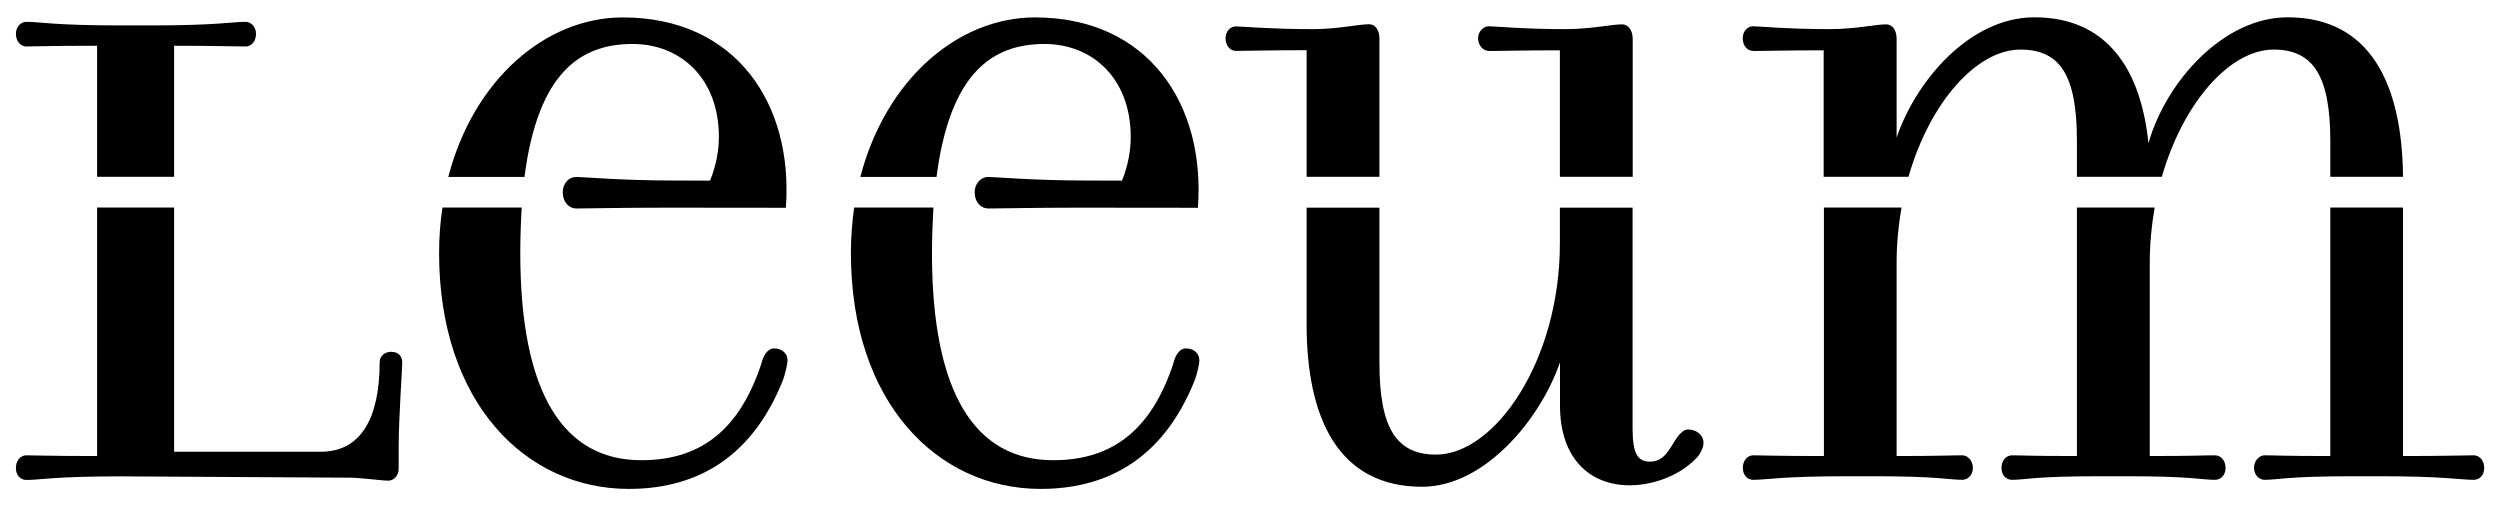
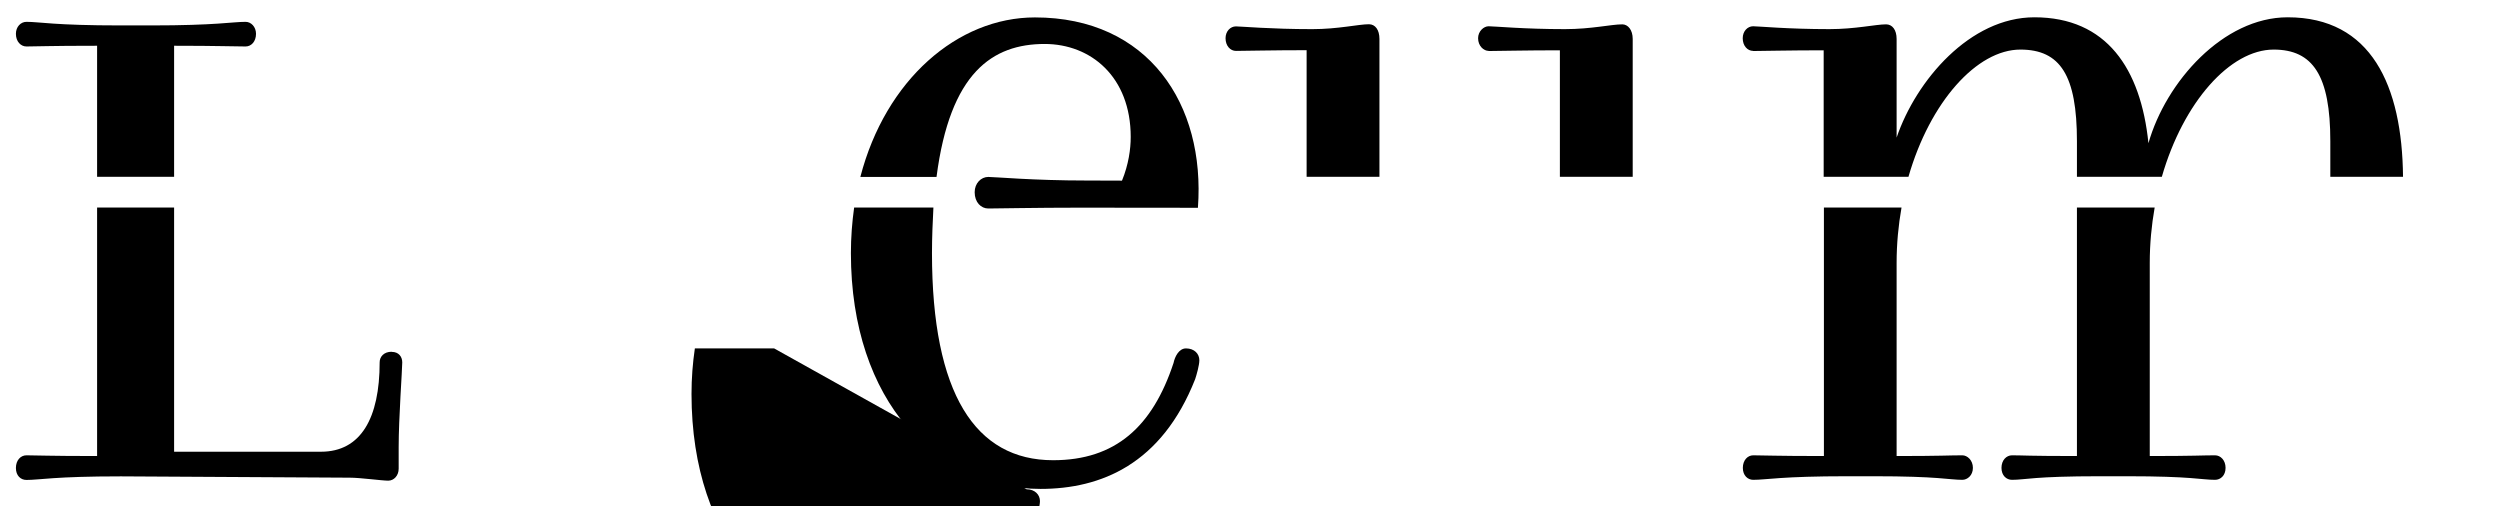
<svg xmlns="http://www.w3.org/2000/svg" height="142.314" viewBox="0 0 20.907 4.209" width="702.673">
  <g transform="translate(-102.939 -164.116)">
    <path d="m106.214 167.045c-.064 0-.1.041-.1.088 0 .467-.157.748-.491.748h-1.228v-2.042h-.644v2.078c-.41 0-.498-.006-.591-.006-.048 0-.088.041-.088.106 0 .064.04.1.088.1.111 0 .234-.03.79-.03l1.914.011c.088 0 .269.025.322.025.047 0 .087-.042.087-.1v-.181c0-.24.03-.649.03-.708 0-.048-.03-.088-.088-.088" />
    <path d="m103.16 164.492c.093 0 .181-.006.591-.006v1.096h.644v-1.096c.369 0 .491.006.598.006.047 0 .087-.041.087-.106 0-.058-.041-.1-.087-.1-.111 0-.246.03-.791.03h-.252c-.556 0-.679-.03-.79-.03-.048 0-.088.042-.088.1 0 .065.041.106.088.106" />
    <path d="m113.866 165.582h.609v-1.153c0-.076-.035-.123-.088-.123-.087 0-.257.041-.474.041-.345 0-.597-.023-.638-.023-.047 0-.087.041-.087.099 0 .065.041.106.087.106.059 0 .31-.006.591-.006z" />
-     <path d="m117.055 167.695c-.023 0-.041.012-.064.035-.07.065-.106.234-.252.234-.1 0-.147-.059-.147-.275v-1.849h-.608v.299c0 .983-.544 1.766-1.036 1.766-.328 0-.473-.217-.473-.766v-1.299h-.609v.977c0 .772.258 1.357.966 1.357.52 0 .988-.561 1.153-1.041v.363c0 .439.246.666.585.666.135 0 .38-.046.556-.228.029-.03.059-.082.059-.128 0-.065-.059-.111-.129-.111" />
    <path d="m115.388 164.53c.059 0 .315-.006.596-.006v1.058h.609v-1.153c0-.076-.04-.122-.087-.122-.095 0-.258.04-.48.04-.34 0-.591-.024-.638-.024-.041 0-.088.042-.088.1 0 .065.047.106.088.106" />
    <path d="m119.349 167.911c-.111 0-.181.006-.549.006v-1.615c0-.16.015-.315.041-.463h-.649v2.078c-.41 0-.498-.006-.591-.006-.047 0-.087.041-.087.105 0 .064.041.1.087.1.111 0 .234-.03.79-.03h.217c.544 0 .631.03.742.03.041 0 .088-.036.088-.1s-.047-.105-.088-.105" />
    <path d="m117.599 164.53c.059 0 .31-.006.591-.006v1.058h.709c.18-.626.572-1.064.936-1.064.334 0 .473.216.473.766v.298h.71c.18-.626.572-1.064.935-1.064.328 0 .474.216.474.766v.298h.608c-.007-.763-.266-1.334-.965-1.334-.538 0-1.018.539-1.164 1.053-.064-.625-.351-1.053-.954-1.053-.538 0-.989.527-1.152 1.006v-.825c0-.076-.036-.122-.088-.122-.087 0-.257.04-.474.04-.345 0-.597-.024-.638-.024-.047 0-.087.042-.087.1 0 .065.041.106.087.106" />
-     <path d="m123.626 167.911c-.105 0-.228.006-.591.006v-2.078h-.608v2.078c-.409 0-.451-.006-.55-.006-.041 0-.088.041-.088.105 0 .064.047.1.088.1.111 0 .187-.03.743-.03h.216c.55 0 .679.03.79.03.047 0 .088-.036.088-.1s-.041-.105-.088-.105" />
    <path d="m121.462 167.911c-.105 0-.176.006-.545.006v-1.615c0-.16.015-.315.041-.463h-.65v2.078c-.409 0-.45-.006-.543-.006-.047 0-.088.041-.088.105 0 .064.041.1.088.1.11 0 .181-.03.737-.03h.223c.544 0 .626.03.738.03.046 0 .088-.036.088-.1s-.042-.105-.088-.105" />
-     <path d="m109.413 167.017c-.059 0-.093.069-.105.122-.175.533-.485.813-1.006.813-.649 0-1.012-.556-1.012-1.732 0-.135.005-.263.012-.381h-.663c-.018.122-.028.249-.028.381 0 1.246.72 1.972 1.586 1.972.503 0 1.012-.205 1.293-.918.011-.036.035-.117.035-.158 0-.053-.042-.099-.112-.099" />
-     <path d="m108.231 164.471c.387 0 .72.275.72.778 0 .1-.019.231-.074.365l-.296-.001c-.446 0-.77-.03-.823-.03-.06 0-.113.052-.113.128 0 .084.054.136.113.136.075 0 .4-.007.762-.007l.991.001c.064-.866-.415-1.592-1.364-1.592-.645 0-1.249.521-1.459 1.334h.637c.113-.873.468-1.112.905-1.112" />
+     <path d="m109.413 167.017h-.663c-.018.122-.028.249-.028.381 0 1.246.72 1.972 1.586 1.972.503 0 1.012-.205 1.293-.918.011-.036.035-.117.035-.158 0-.053-.042-.099-.112-.099" />
    <path d="m111.675 164.471c.387 0 .72.275.72.778 0 .1-.018.231-.073.365l-.296-.001c-.445 0-.769-.03-.822-.03-.06 0-.114.052-.114.128 0 .084.053.136.114.136.075 0 .4-.007.762-.007l.991.001c.064-.866-.415-1.592-1.363-1.592-.646 0-1.249.521-1.46 1.334h.637c.113-.873.468-1.112.905-1.112" />
    <path d="m112.857 167.017c-.059 0-.093.069-.104.122-.176.533-.486.813-1.007.813-.65 0-1.013-.556-1.013-1.732 0-.135.006-.263.012-.381h-.663c-.017.122-.027.249-.027.381 0 1.246.72 1.972 1.586 1.972.503 0 1.012-.205 1.293-.918.012-.036.035-.117.035-.158 0-.053-.041-.099-.112-.099" />
  </g>
</svg>